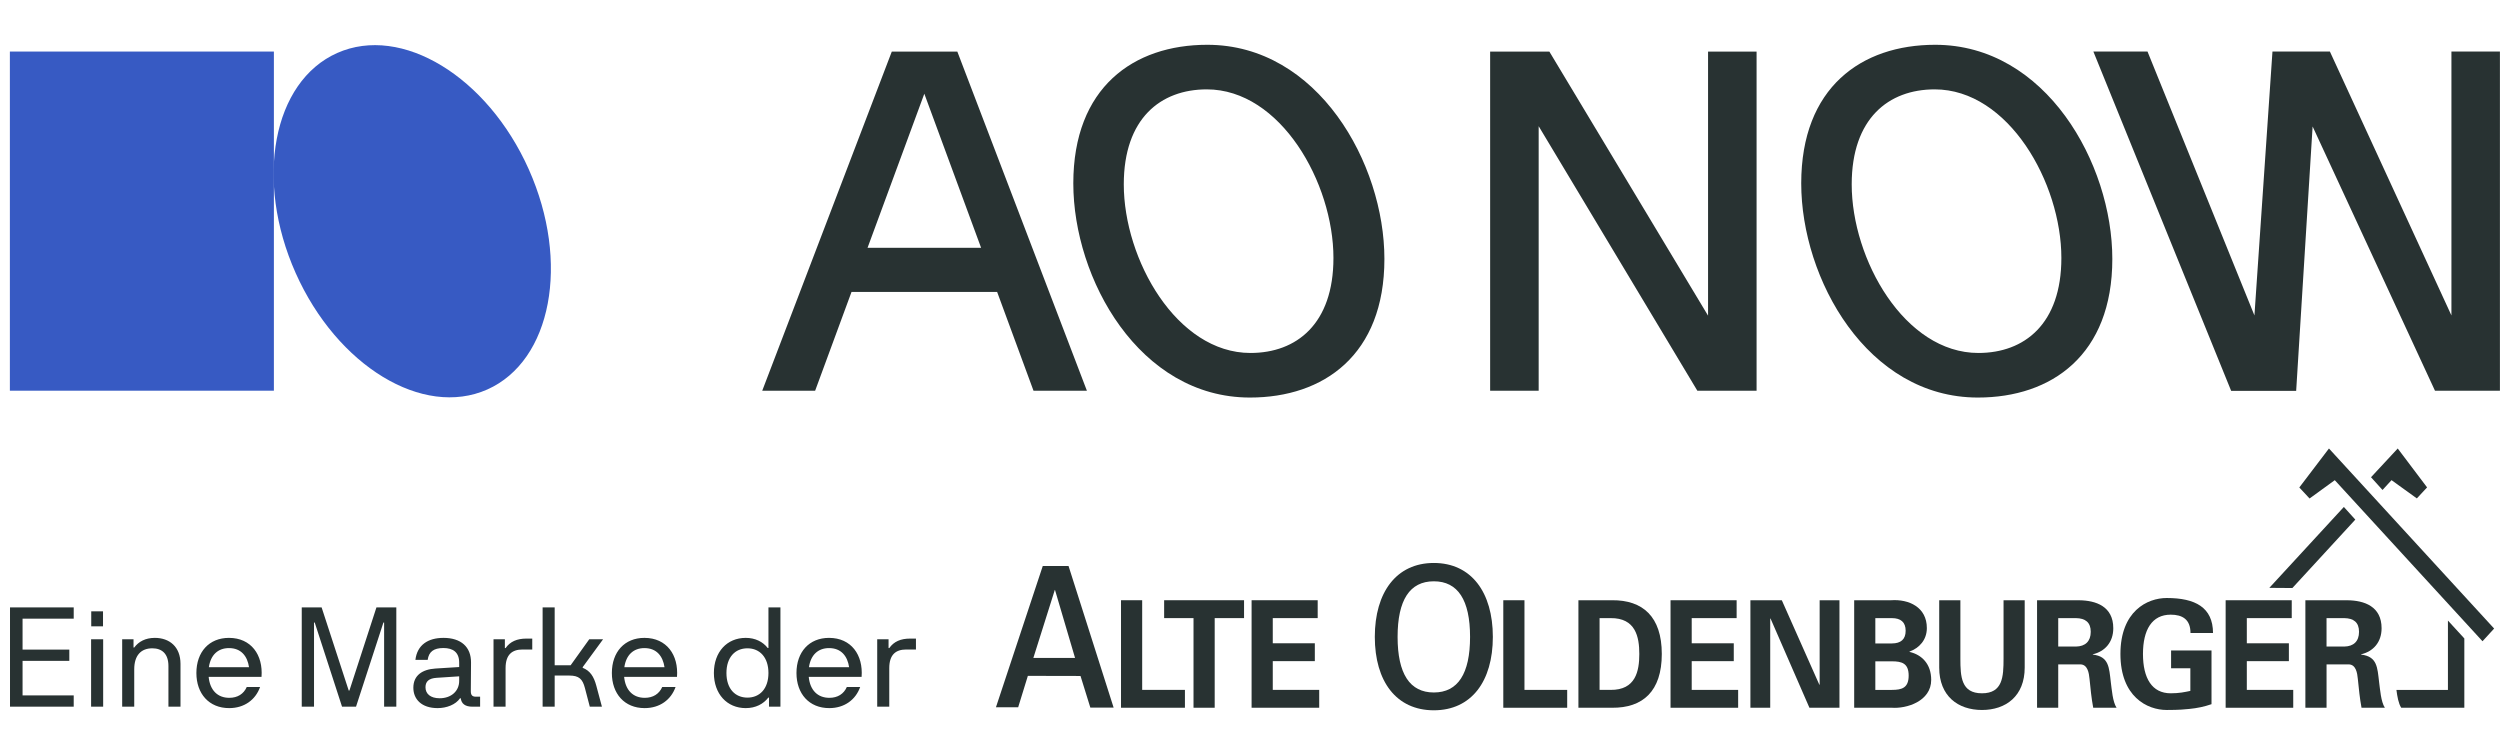
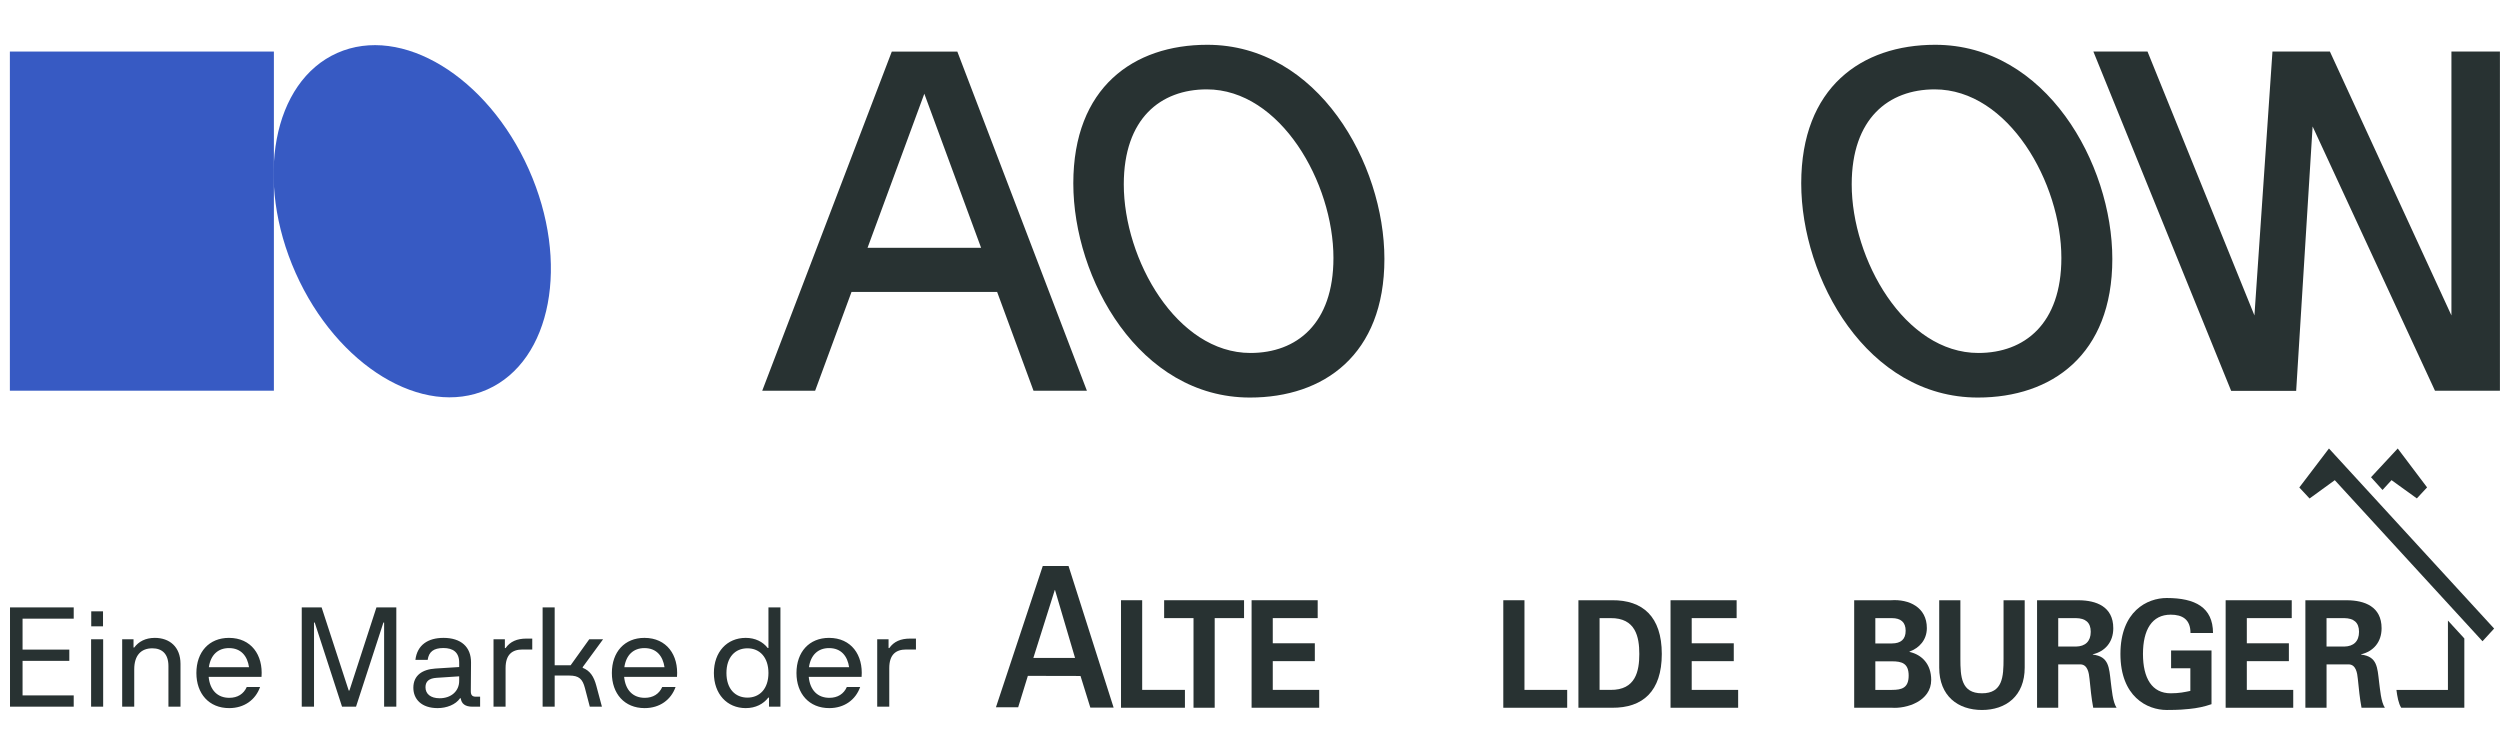
<svg xmlns="http://www.w3.org/2000/svg" width="976" height="294" viewBox="0 0 976 294" fill="none">
  <path d="M3.905 275.895V237.117H28.779V241.521H8.808V253.597H27.061V258.001H8.808V271.49H28.779V275.895H3.905ZM35.62 244.512V238.668H40.218V244.512H35.62ZM35.565 275.895V249.581H40.273V275.895H35.565ZM47.697 275.895V249.581H52.128V252.794H52.405C54.095 250.495 56.782 249.027 60.438 249.027C66.144 249.027 70.465 252.489 70.465 259.165V275.895H65.756V260.023C65.756 255.232 63.235 253.099 59.468 253.099C55.009 253.099 52.405 255.924 52.405 261.298V275.895H47.697ZM89.466 276.448C81.599 276.448 76.669 270.826 76.669 262.738C76.669 254.539 81.627 249.027 89.383 249.027C98.052 249.027 102.761 255.702 102.096 264.261H81.461C81.959 269.469 84.951 272.432 89.521 272.432C92.706 272.432 95.144 270.937 96.335 268.194H101.542C99.769 273.208 95.365 276.448 89.466 276.448ZM81.544 260.467H97.221C96.584 256.173 94.147 253.016 89.383 253.016C85.117 253.016 82.236 255.675 81.544 260.467ZM117.801 275.895V237.117H125.557L136.137 269.579H136.414L146.967 237.117H154.723V275.895H149.959V243.044H149.682L138.99 275.895H133.534L122.87 243.044H122.593V275.895H117.801ZM170.843 276.448C164.528 276.448 161.371 272.931 161.371 268.499C161.371 263.624 164.916 261.325 170.012 260.993L179.264 260.411V258.666C179.264 254.678 176.882 252.988 173.115 252.988C169.32 252.988 167.409 254.428 166.966 257.614H162.174C162.866 251.797 167.076 249.027 173.142 249.027C179.956 249.027 183.945 252.545 183.889 258.694L183.806 269.856C183.806 271.546 184.526 271.989 185.801 271.989H187.435V275.895H184.499C181.535 275.895 180.15 274.704 179.873 272.598H179.596C177.906 275.091 174.361 276.448 170.843 276.448ZM166.107 268.305C166.107 270.909 168.129 272.598 171.619 272.598C176.328 272.598 179.264 269.635 179.264 265.868V264.04L170.428 264.621C167.492 264.815 166.107 266.006 166.107 268.305ZM192.67 275.895V249.581H197.101V253.016H197.378C199.179 250.44 201.866 249.304 205.522 249.304H207.793V253.57H203.971C200.065 253.57 197.378 255.425 197.378 260.827V275.895H192.67ZM211.837 275.895V237.117H216.546V259.719H222.778L230.035 249.581H235.436L227.487 260.439V260.716C230.367 261.851 231.835 264.095 232.805 267.724L234.993 275.895H230.256L228.345 268.582C227.431 265.12 226.074 263.735 222.252 263.735H216.546V275.895H211.837ZM251.667 276.448C243.801 276.448 238.871 270.826 238.871 262.738C238.871 254.539 243.829 249.027 251.584 249.027C260.254 249.027 264.962 255.702 264.298 264.261H243.662C244.161 269.469 247.152 272.432 251.723 272.432C254.908 272.432 257.345 270.937 258.536 268.194H263.744C261.971 273.208 257.567 276.448 251.667 276.448ZM243.745 260.467H259.423C258.786 256.173 256.348 253.016 251.584 253.016C247.319 253.016 244.438 255.675 243.745 260.467ZM291.137 276.448C283.797 276.448 278.701 270.881 278.701 262.738C278.701 254.511 283.825 249.027 291.137 249.027C294.849 249.027 297.84 250.551 299.724 252.988H300.001V237.117H304.682V275.895H300.222V272.349H299.945C298.062 274.814 295.015 276.448 291.137 276.448ZM283.603 262.738C283.603 268.942 287.038 272.349 291.802 272.349C296.539 272.349 300.001 268.942 300.001 262.738C300.001 256.644 296.622 253.099 291.802 253.099C286.955 253.099 283.603 256.616 283.603 262.738ZM323.738 276.448C315.872 276.448 310.942 270.826 310.942 262.738C310.942 254.539 315.9 249.027 323.655 249.027C332.325 249.027 337.034 255.702 336.369 264.261H315.733C316.232 269.469 319.223 272.432 323.794 272.432C326.979 272.432 329.416 270.937 330.607 268.194H335.815C334.042 273.208 329.638 276.448 323.738 276.448ZM315.817 260.467H331.494C330.857 256.173 328.419 253.016 323.655 253.016C319.39 253.016 316.509 255.675 315.817 260.467ZM342.462 275.895V249.581H346.894V253.016H347.171C348.971 250.44 351.658 249.304 355.314 249.304H357.586V253.57H353.763C349.858 253.57 347.171 255.425 347.171 260.827V275.895H342.462Z" fill="#283232" />
  <path d="M106.925 20.129H3.855V152.527H106.925V20.129Z" fill="#375AC3" />
  <path d="M190.234 152.058C215.368 140.885 222.63 102.42 206.453 66.142C190.275 29.865 156.786 9.513 131.651 20.685C106.516 31.857 99.255 70.323 115.432 106.6C131.609 142.878 165.099 163.23 190.234 152.058Z" fill="#375AC3" />
  <path d="M348.159 20.133H373.738L424.329 152.553H403.486L389.276 113.963H332.434L318.224 152.553H297.57L348.159 20.133ZM383.023 96.748L360.855 36.592L338.687 96.748H383.023Z" fill="#283232" />
  <path d="M419.02 71.59C419.02 34.134 442.515 17.486 471.314 17.486C514.513 17.486 540.472 63.833 540.472 101.1C540.472 138.555 516.787 155.203 487.987 155.203C444.789 155.203 419.02 108.856 419.02 71.59ZM488.177 137.799C506.178 137.799 520.577 126.449 520.577 100.721C520.577 71.399 499.925 34.89 471.125 34.89C453.124 34.89 438.725 46.24 438.725 71.969C438.725 101.29 459.377 137.799 488.177 137.799Z" fill="#283232" />
-   <path d="M581.75 20.133H604.866L666.824 123.23V20.133H685.77V152.551H662.654L600.697 49.264V152.551H581.75V20.133Z" fill="#283232" />
  <path d="M703.199 71.59C703.199 34.134 726.695 17.486 755.493 17.486C798.693 17.486 824.651 63.833 824.651 101.1C824.651 138.555 800.967 155.203 772.166 155.203C728.969 155.203 703.199 108.856 703.199 71.59ZM772.359 137.799C790.36 137.799 804.759 126.449 804.759 100.721C804.759 71.399 784.107 34.89 755.307 34.89C737.306 34.89 722.907 46.24 722.907 71.969C722.905 101.29 743.559 137.799 772.359 137.799Z" fill="#283232" />
  <path d="M817.25 20.127H838.388L880.133 123.15L887.171 20.127H909.592L957.038 123.15V20.127H975.97V152.539H950.617L902.844 49.376L896.424 152.601H871.047L817.25 20.127Z" fill="#283232" />
  <path d="M425.664 276.254L434.755 276.236L417.157 220.965H407.096L388.82 276.105H397.499L401.276 263.855L421.835 263.901L425.672 276.254H425.664ZM419.698 256.854H403.422L411.8 230.305H411.869L419.698 256.854Z" fill="#283232" />
  <path d="M437.641 276.301V234.328H445.907V269.329H462.595V276.301H437.641Z" fill="#283232" />
  <path d="M454.48 234.328H485.676V241.31H474.216V276.301H465.949V241.31H454.48V234.328Z" fill="#283232" />
  <path d="M488.621 234.328H514.425V241.31H496.888V251.136H513.309V258.108H496.888V269.329H515.018V276.301H488.621V234.328Z" fill="#283232" />
-   <path d="M559.767 219.781C545.122 219.781 536.727 231.264 536.727 248.643C536.727 266.021 545.122 277.298 559.767 277.298C574.411 277.298 582.807 266.021 582.807 248.643C582.807 231.264 574.411 219.781 559.767 219.781ZM559.767 270.345C550.384 270.345 545.62 263.045 545.62 248.643C545.62 234.24 550.375 226.94 559.767 226.94C569.158 226.94 573.913 234.249 573.913 248.643C573.913 263.036 569.158 270.345 559.767 270.345Z" fill="#283232" />
  <path d="M586.887 276.307V234.334H595.153V269.335H611.832V276.307H586.887Z" fill="#283232" />
  <path d="M616.215 234.333H629.332C641.324 234.221 648.766 240.725 648.766 255.315C648.766 269.905 641.324 276.418 629.332 276.306H616.215V234.333ZM624.473 269.334H628.739C638.551 269.446 639.985 262.016 639.985 255.324C639.985 248.633 638.551 241.203 628.739 241.315H624.473V269.334Z" fill="#283232" />
  <path d="M652.176 234.334H677.98V241.315H660.442V251.142H676.864V258.114H660.442V269.335H678.572V276.307H652.176V234.334Z" fill="#283232" />
-   <path d="M706.399 276.307L691.197 241.428L691.094 241.549V276.307H683.359V234.334H695.618L710.288 267.36L710.391 267.238V234.334H718.125V276.307H706.399Z" fill="#283232" />
  <path d="M723.871 276.307V234.334H738.318C745.203 233.866 752.242 237.011 752.242 245.199C752.242 249.794 749.306 252.995 745.469 254.38V254.502C750.319 255.606 753.942 259.265 753.942 265.432C753.942 273.743 744.353 276.765 738.439 276.297H723.88M738.584 251.198C742.053 251.198 743.967 249.626 743.967 246.257C743.967 242.888 742.053 241.316 738.584 241.316H732.129V251.198H738.584ZM738.584 269.335C742.482 269.335 745.143 268.577 745.143 263.757C745.143 258.937 742.473 258.179 738.584 258.179H732.129V269.344H738.584V269.335Z" fill="#283232" />
  <path d="M790.442 234.334V260.612C790.442 271.768 783.085 277.177 773.754 277.177C764.423 277.177 757.066 271.768 757.066 260.612V234.334H765.333V257.122C765.333 264.215 765.651 270.663 773.754 270.663C781.858 270.663 782.184 264.206 782.184 257.122V234.334H790.442Z" fill="#283232" />
  <path d="M803.532 276.307H795.266V234.344H811.636C818.254 234.4 825.027 236.721 825.027 245.265C825.027 250.73 821.774 254.333 817.027 255.438V255.55C823.37 256.308 823.37 260.547 824.066 266.359C824.435 269.035 824.761 273.977 826.306 276.298H817.19C816.494 272.582 816.125 268.802 815.748 265.021C815.533 262.7 815.001 259.499 812.28 259.378H803.532V276.298M803.532 252.415H810.468C814.091 252.359 816.228 250.375 816.228 246.659C816.228 242.944 814.091 241.372 810.468 241.316H803.532V252.415Z" fill="#283232" />
  <path d="M847.594 260.902V253.93H863.372V274.911C860.548 275.894 857.724 276.474 854.737 276.764C852.874 276.942 850.96 277.176 845.886 277.176C838.263 277.176 827.816 272.001 827.816 255.315C827.816 238.629 838.263 233.463 845.886 233.463C857.037 233.463 863.913 237.122 863.965 247.117H855.166C855.166 241.773 851.964 239.967 847.44 239.967C840.135 239.967 836.615 245.844 836.615 255.315C836.615 264.786 840.135 270.663 847.44 270.663C850.745 270.663 852.925 270.195 855.114 269.727V260.892H847.603" fill="#283232" />
  <path d="M868.891 234.334H894.695V241.315H877.157V251.142H893.579V258.114H877.157V269.335H895.279V276.307H868.891V234.334Z" fill="#283232" />
  <path d="M908.278 276.307H900.02V234.344H916.39C923 234.4 929.772 236.721 929.772 245.265C929.772 250.73 926.519 254.333 921.772 255.438V255.55C928.116 256.308 928.116 260.547 928.811 266.359C929.18 269.035 929.506 273.977 931.051 276.298H921.935C921.248 272.582 920.871 268.802 920.493 265.021C920.278 262.7 919.755 259.499 917.025 259.378H908.286V276.298M908.278 252.415H915.205C918.836 252.359 920.965 250.375 920.965 246.659C920.965 242.944 918.836 241.372 915.205 241.316H908.278V252.415Z" fill="#283232" />
  <path d="M973.709 245.39L909.224 175.09L897.652 190.307L901.653 194.612L911.499 187.462L969.168 250.341L973.709 245.39Z" fill="#283232" />
  <path d="M936.074 175.09L925.645 186.311L930.134 191.28L933.654 187.452L943.534 194.574L947.534 190.279L936.074 175.09Z" fill="#283232" />
-   <path d="M894.945 229.564L919.514 202.855L915.041 197.914L885.949 229.499L894.945 229.564Z" fill="#283232" />
  <path d="M962.075 276.304V249.249L955.671 242.268V269.36H935.566C935.884 271.85 936.373 274.695 937.438 276.295H962.075V276.304Z" fill="#283232" />
</svg>